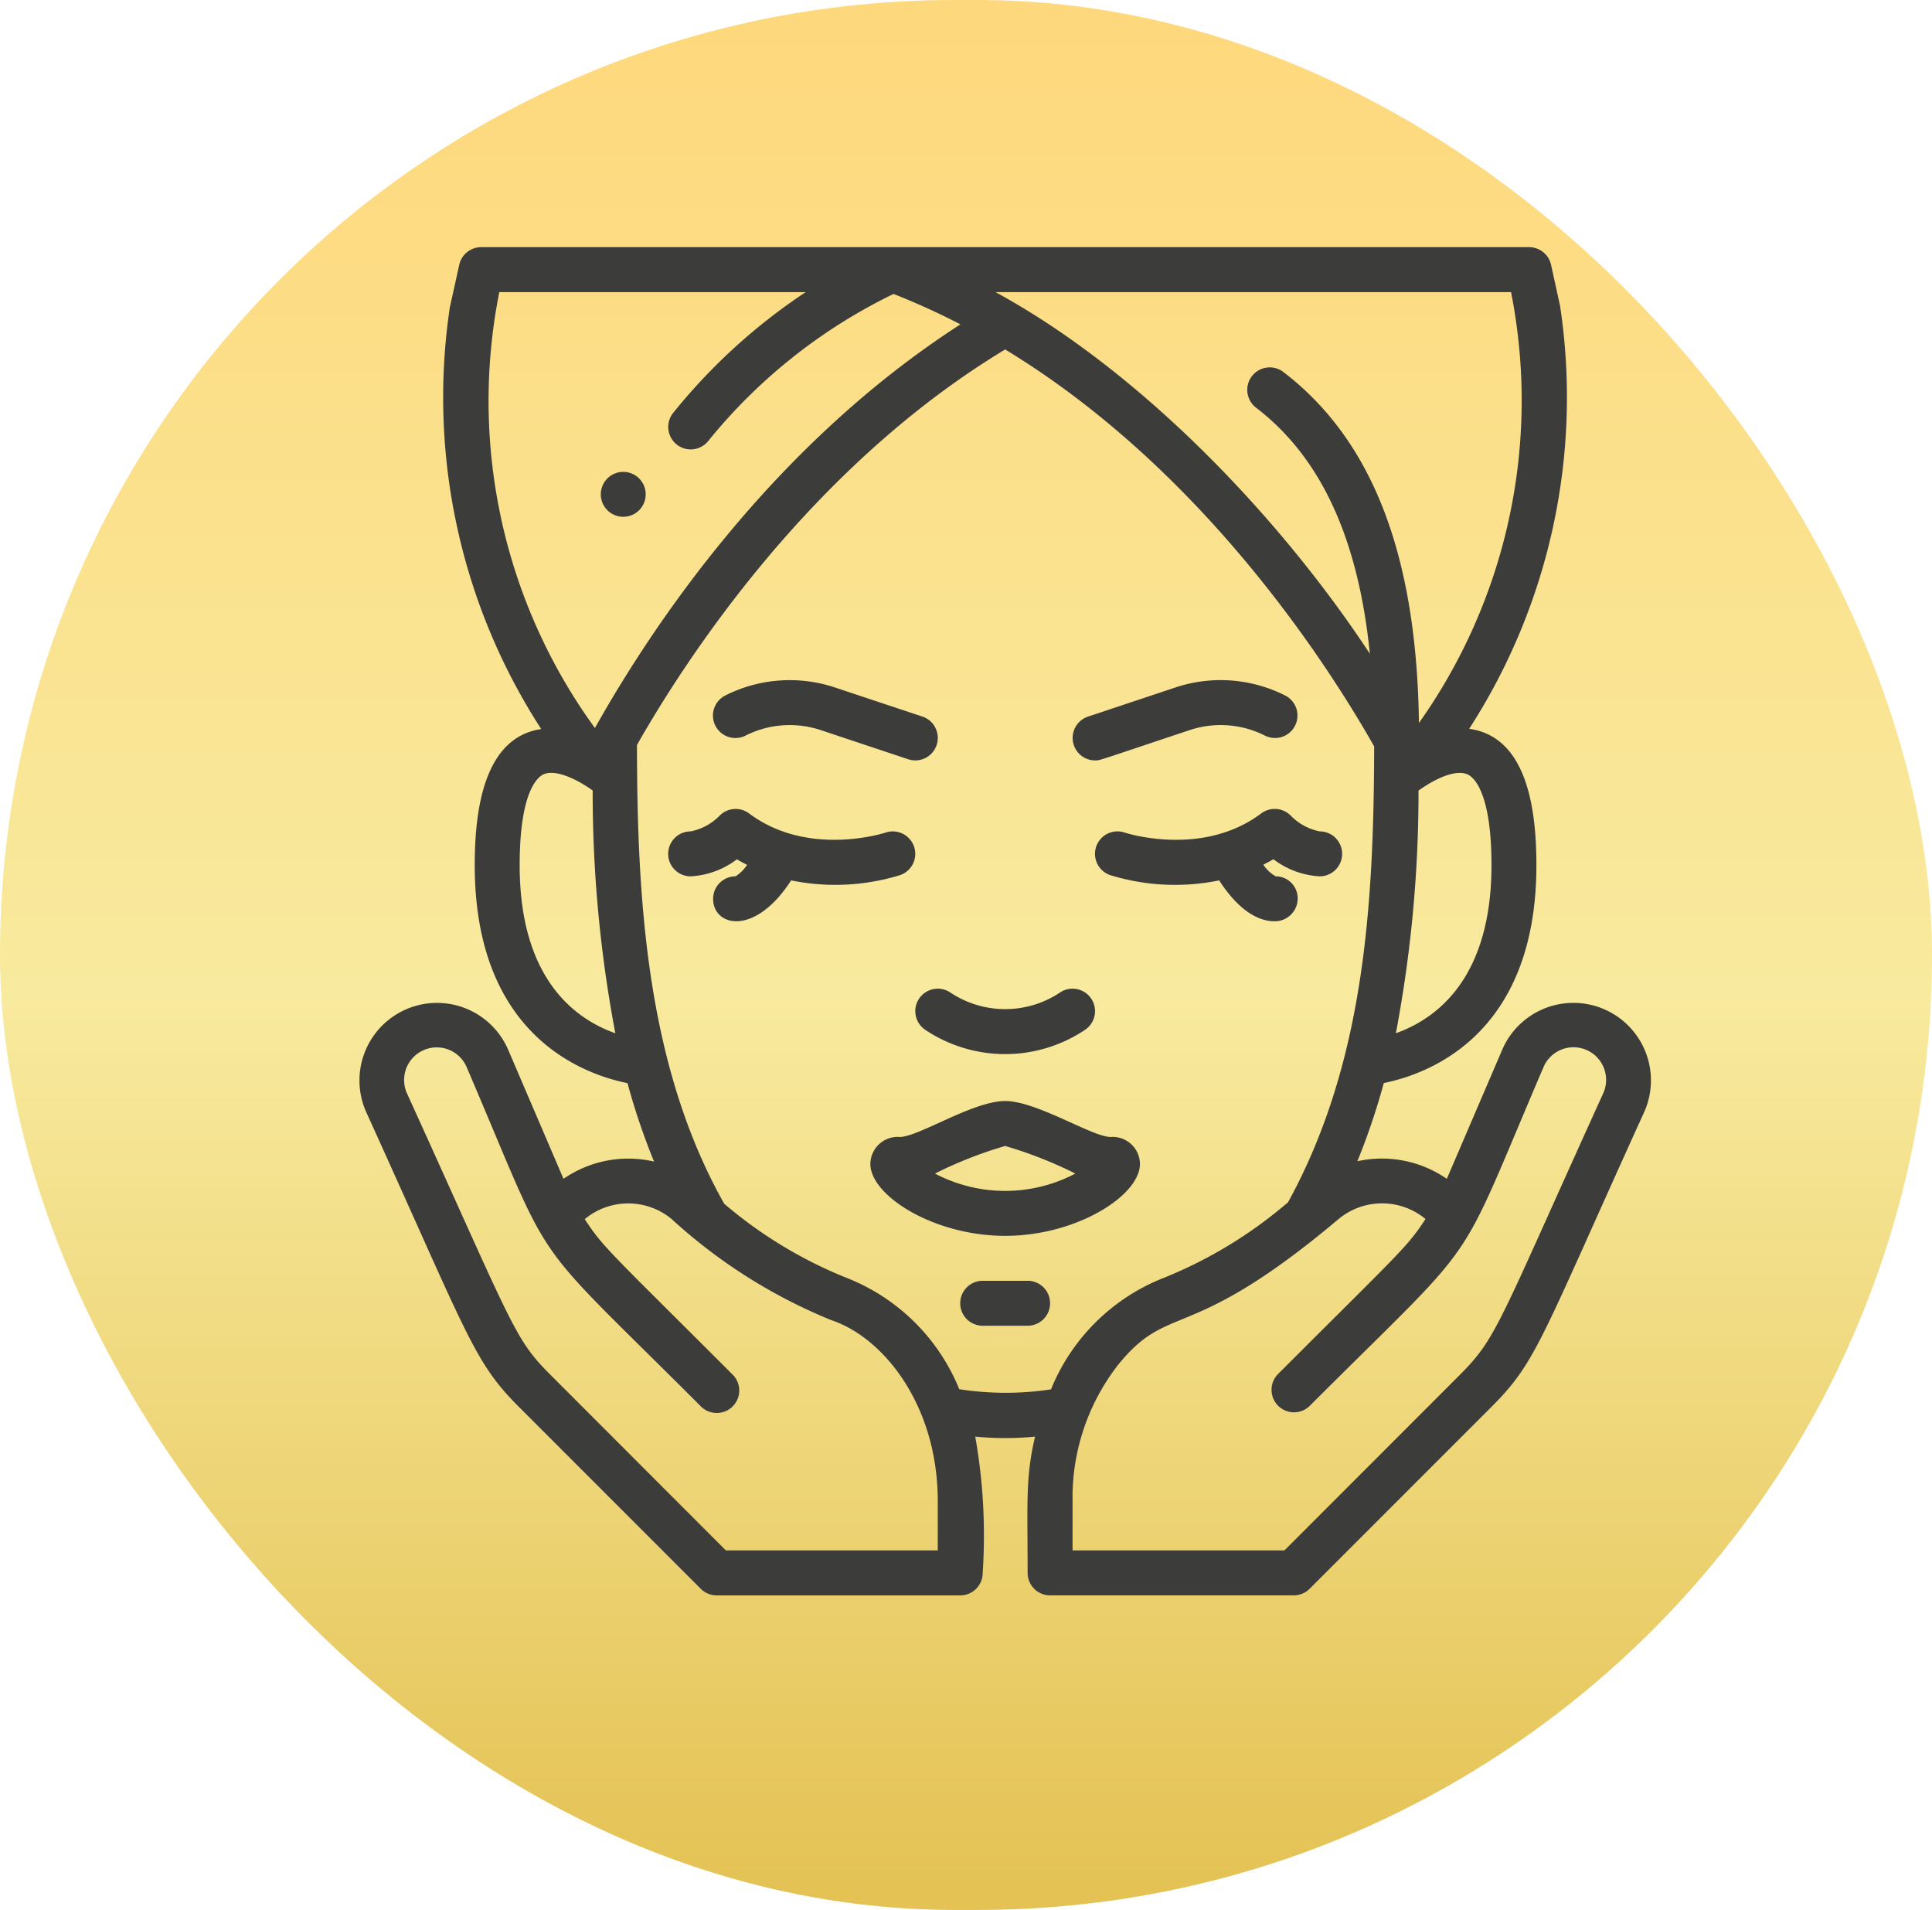
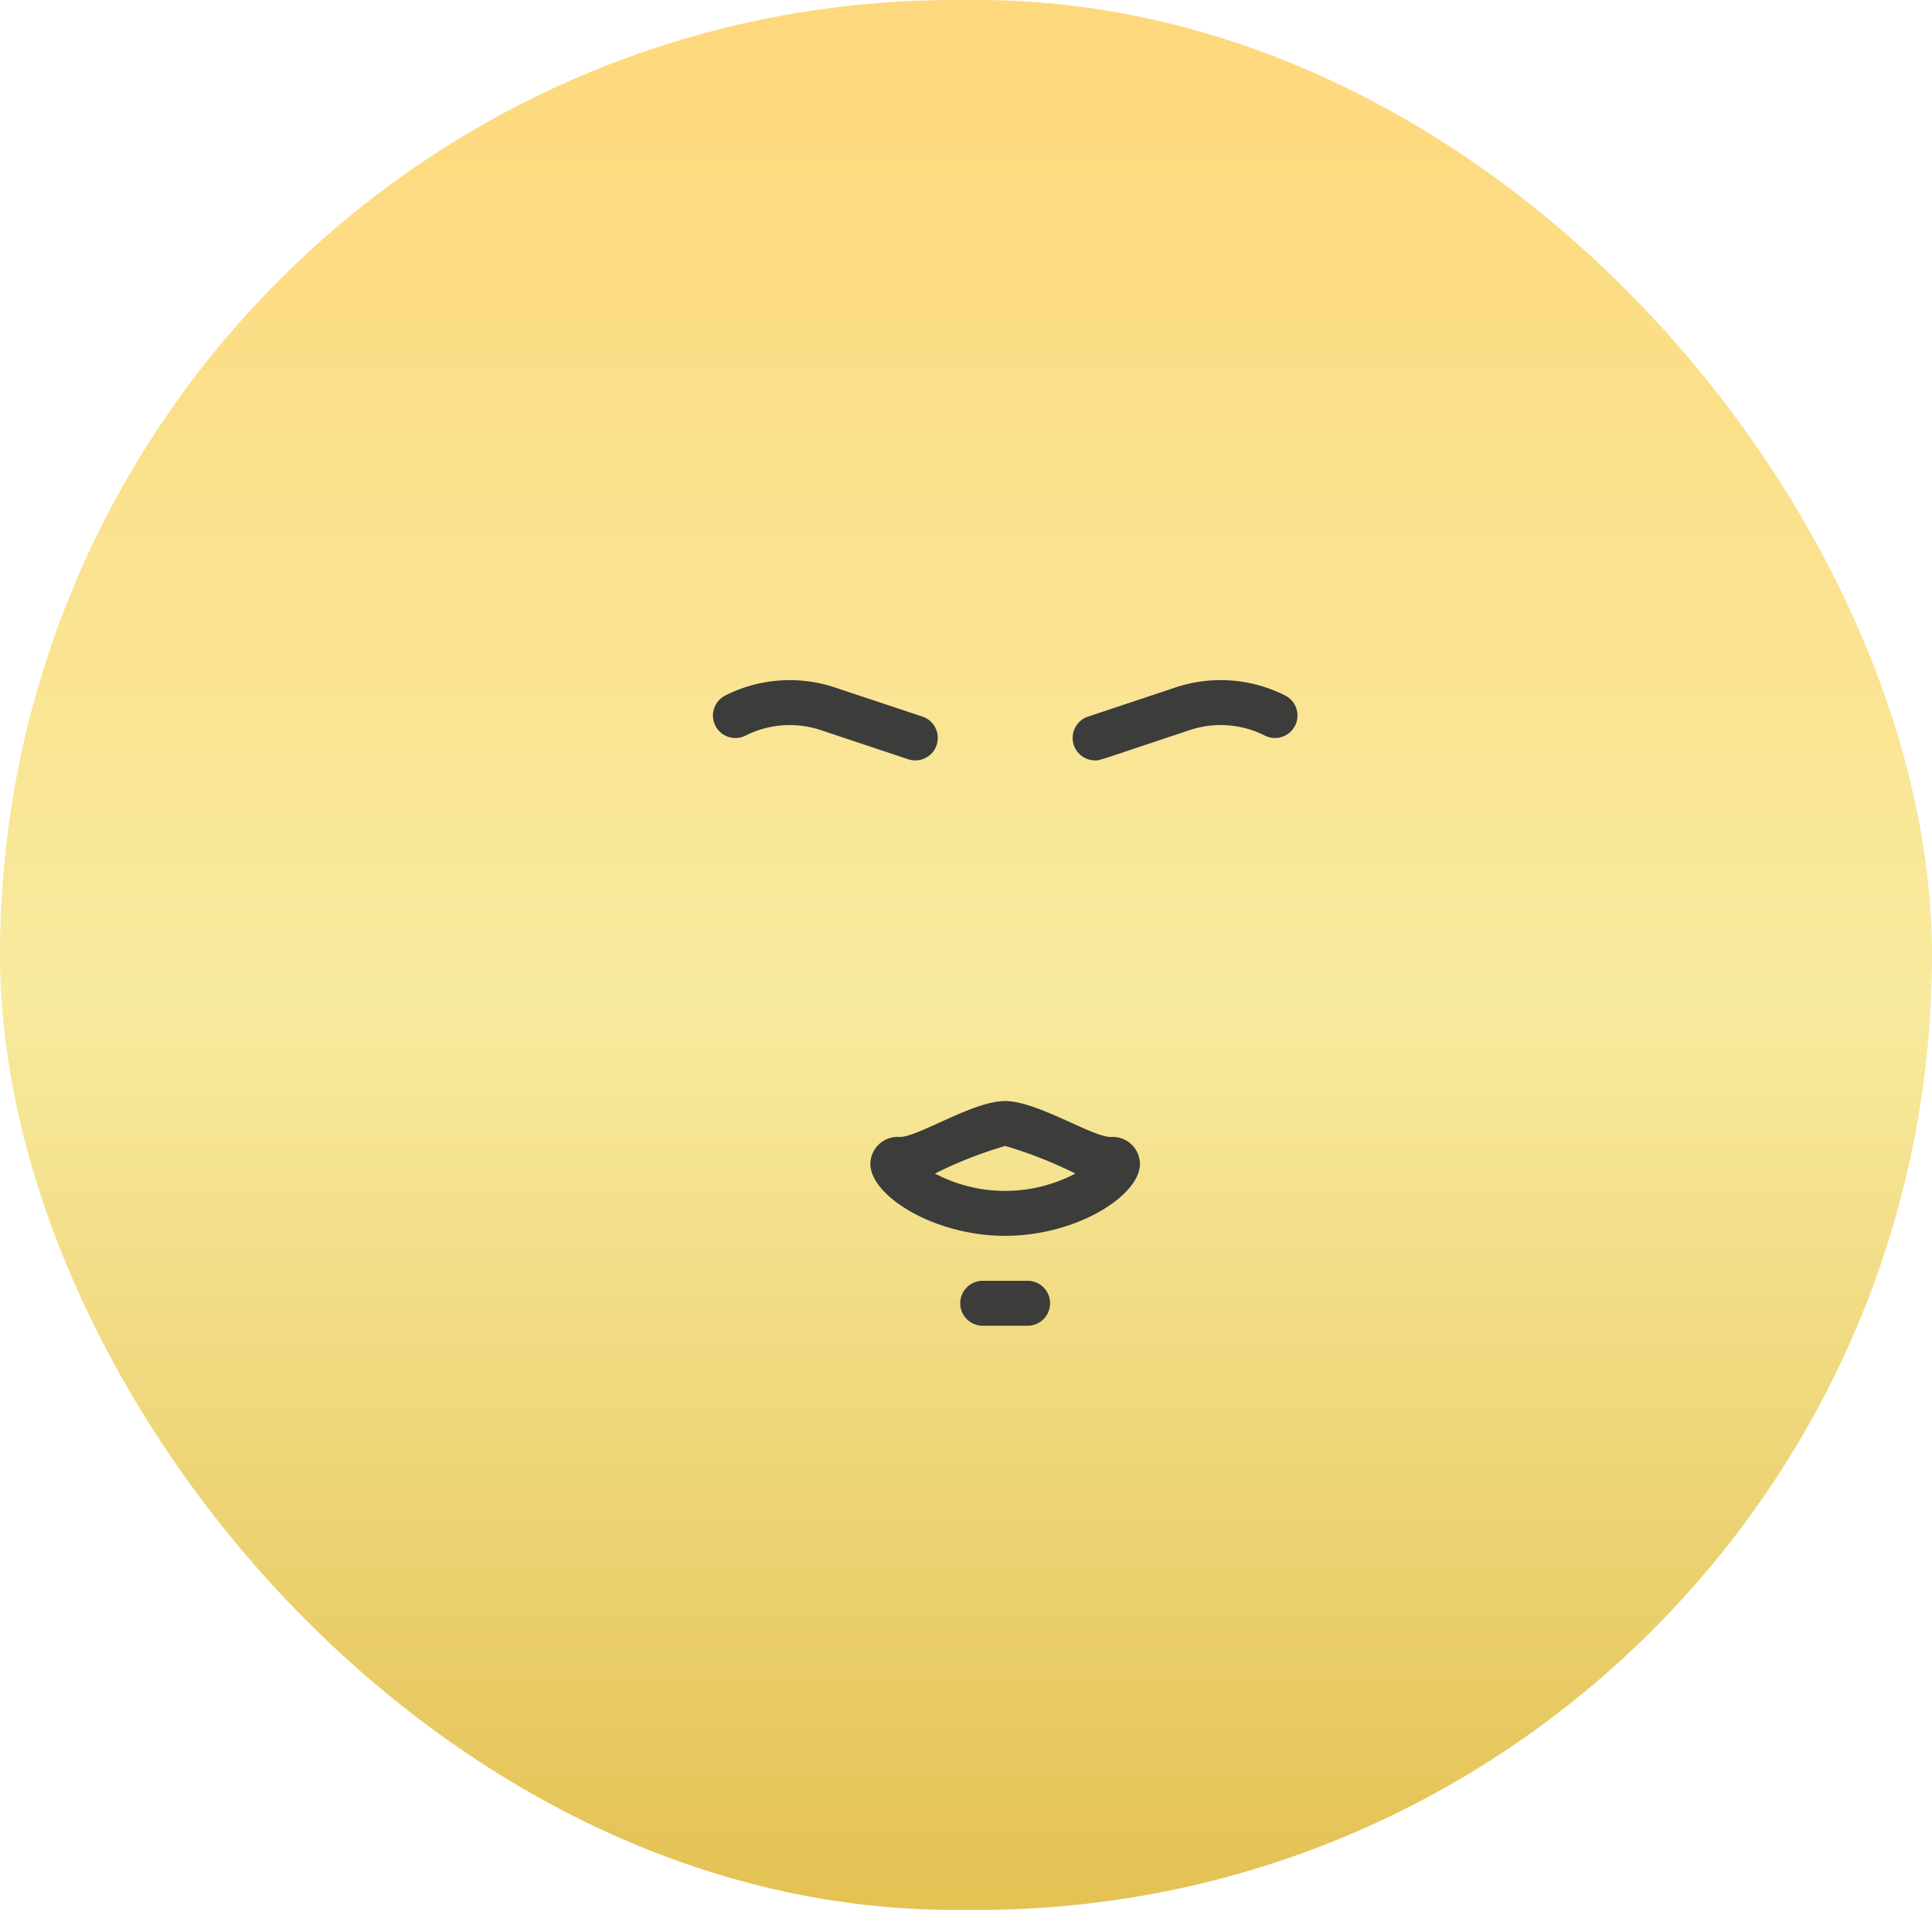
<svg xmlns="http://www.w3.org/2000/svg" width="86" height="85" viewBox="0 0 86 85">
  <defs>
    <linearGradient id="linear-gradient" x1="0.5" x2="0.5" y2="1" gradientUnits="objectBoundingBox">
      <stop offset="0" stop-color="#fed87c" />
      <stop offset="0.522" stop-color="#f8ea9e" />
      <stop offset="1" stop-color="#e4c254" />
    </linearGradient>
  </defs>
  <g id="Gruppe_90" data-name="Gruppe 90" transform="translate(-422 -627)">
    <rect id="Rechteck_44" data-name="Rechteck 44" width="86" height="85" rx="42.5" transform="translate(422 627)" fill="url(#linear-gradient)" />
    <g id="_023---Moisturising-Face" data-name="023---Moisturising-Face" transform="translate(437.743 638)">
-       <path id="Shape" d="M9.34,41.463,6.866,35.69A3.451,3.451,0,0,0,.552,38.478c4.557,10.025,4.779,11.111,6.8,13.13l8.1,8.1a1,1,0,0,0,.707.293H27a1,1,0,0,0,1-1,25.208,25.208,0,0,0-.331-6.065,14.094,14.094,0,0,0,2.662,0C29.9,54.766,30,55.89,30,59a1,1,0,0,0,1,1H41.845a1,1,0,0,0,.707-.293l8.1-8.1c2.018-2.019,2.179-2.971,6.8-13.13a3.451,3.451,0,0,0-6.314-2.788L48.66,41.463a5.078,5.078,0,0,0-3.982-.783,30,30,0,0,0,1.176-3.48c1.985-.4,6.794-2.143,6.794-9.7,0-2.561-.446-5.717-2.993-6.065A27.187,27.187,0,0,0,53.7,2.608L53.3.783A1,1,0,0,0,52.319,0H5.681A1,1,0,0,0,4.7.783l-.42,1.9A27.146,27.146,0,0,0,8.348,21.445c-2.522.376-2.959,3.523-2.959,6.059,0,7.56,4.813,9.3,6.8,9.7a30.244,30.244,0,0,0,1.181,3.49,5.068,5.068,0,0,0-4.03.769ZM26,58H16.569l-7.8-7.806c-1.633-1.629-1.631-2.061-6.4-12.544a1.451,1.451,0,0,1,2.655-1.172c4.051,9.454,2.476,7.151,10.42,15.1a1,1,0,1,0,1.414-1.414c-5.478-5.477-5.737-5.629-6.572-6.908a3.031,3.031,0,0,1,3.865-.006,23.807,23.807,0,0,0,7.106,4.5C23.6,48.527,26,51.558,26,55.8Zm.957-7.175a8.939,8.939,0,0,0-5.063-4.974,19.653,19.653,0,0,1-5.4-3.28c-3.436-6.088-3.878-13.425-3.883-20.416C14.73,18.421,20.288,9.808,29,4.553c8.731,5.294,14.3,13.92,16.426,17.664-.016,7.1-.44,14.1-3.832,20.287a19.875,19.875,0,0,1-5.487,3.347,8.948,8.948,0,0,0-5.066,4.981,13.4,13.4,0,0,1-4.084-.007ZM47.71,43.251c-.831,1.274-1.072,1.408-6.572,6.908a1,1,0,0,0,1.414,1.414c7.868-7.867,6.367-5.636,10.42-15.1a1.451,1.451,0,1,1,2.655,1.172c-4.694,10.327-4.723,10.875-6.39,12.544L41.431,58H32V55.8a9.618,9.618,0,0,1,1.99-6.011c2.345-2.932,3.093-.847,9.855-6.539a3.031,3.031,0,0,1,3.865,0ZM50.648,27.5c0,5.035-2.441,6.837-4.256,7.483a57.5,57.5,0,0,0,1.008-10.8c.925-.657,1.745-.931,2.2-.711.245.118,1.048.76,1.048,4.029ZM51.519,2a24.811,24.811,0,0,1-4.1,19.176c-.1-7.469-2.068-12.586-6.034-15.62A1,1,0,1,0,40.17,7.145c2.891,2.211,4.548,5.829,5.065,10.95C41.225,12.005,35.032,5.518,28.57,2ZM6.483,2H20.122a26.041,26.041,0,0,0-5.9,5.375,1,1,0,0,0,1.562,1.25,24.185,24.185,0,0,1,8.247-6.543A31.409,31.409,0,0,1,27.01,3.436C18.616,8.84,13.255,16.913,10.739,21.4A24.747,24.747,0,0,1,6.483,2Zm.906,25.5c0-3.273.8-3.915,1.05-4.033.446-.215,1.283.063,2.2.711a57.514,57.514,0,0,0,1.009,10.806C9.833,34.342,7.389,32.541,7.389,27.5Z" fill="#3c3c3b" />
      <path id="Shape-2" data-name="Shape" d="M17.447,21.735a4.374,4.374,0,0,1,3.358-.238l3.879,1.293a1,1,0,0,0,.632-1.9L21.437,19.6a6.362,6.362,0,0,0-4.884.347,1,1,0,1,0,.894,1.789Z" fill="#3c3c3b" />
      <path id="Shape-3" data-name="Shape" d="M33,22.841c.233,0,0,.055,4.2-1.344a4.365,4.365,0,0,1,3.358.238,1,1,0,1,0,.894-1.789,6.365,6.365,0,0,0-4.885-.347l-3.878,1.293A1,1,0,0,0,33,22.841Z" fill="#3c3c3b" />
-       <path id="Shape-4" data-name="Shape" d="M24.945,26.679a1,1,0,0,0-1.266-.626c-.035.011-3.445,1.123-6.079-.853a1,1,0,0,0-1.3.09A2.486,2.486,0,0,1,15,26a1,1,0,0,0,0,2,3.727,3.727,0,0,0,2.059-.757c.151.09.3.17.454.247A1.771,1.771,0,0,1,17,28a1,1,0,0,0-1,1c0,1.229,1.847,1.7,3.473-.819a9.818,9.818,0,0,0,4.851-.235,1,1,0,0,0,.621-1.267Z" fill="#3c3c3b" />
-       <path id="Shape-5" data-name="Shape" d="M40.4,25.2c-2.621,1.965-6.008.877-6.078.853a1,1,0,1,0-.646,1.893,9.8,9.8,0,0,0,4.851.235C39.035,28.97,39.906,30,41,30a1.017,1.017,0,0,0,1.022-1,.979.979,0,0,0-.979-1,1.648,1.648,0,0,1-.552-.517c.15-.077.3-.155.45-.245A3.727,3.727,0,0,0,43,28a1,1,0,0,0,0-2,2.482,2.482,0,0,1-1.293-.707A1,1,0,0,0,40.4,25.2Z" fill="#3c3c3b" />
-       <path id="Shape-6" data-name="Shape" d="M25.445,34.832a6.393,6.393,0,0,0,7.11,0,1,1,0,0,0-1.11-1.664,4.4,4.4,0,0,1-4.89,0,1,1,0,0,0-1.11,1.664Z" fill="#3c3c3b" />
      <path id="Shape-7" data-name="Shape" d="M35,40.8a1.214,1.214,0,0,0-1.3-1.2c-.829,0-3.283-1.6-4.7-1.6-1.436,0-3.856,1.6-4.695,1.6A1.215,1.215,0,0,0,23,40.8c0,1.411,2.825,3.2,6,3.2S35,42.21,35,40.8ZM29,40a18.786,18.786,0,0,1,3.125,1.228,6.713,6.713,0,0,1-6.25,0A18.587,18.587,0,0,1,29,40Z" fill="#3c3c3b" />
      <path id="Shape-8" data-name="Shape" d="M30,46H28a1,1,0,0,0,0,2h2a1,1,0,0,0,0-2Z" fill="#3c3c3b" />
-       <circle id="Oval" cx="1" cy="1" r="1" transform="translate(11 10)" fill="#3c3c3b" />
    </g>
  </g>
</svg>